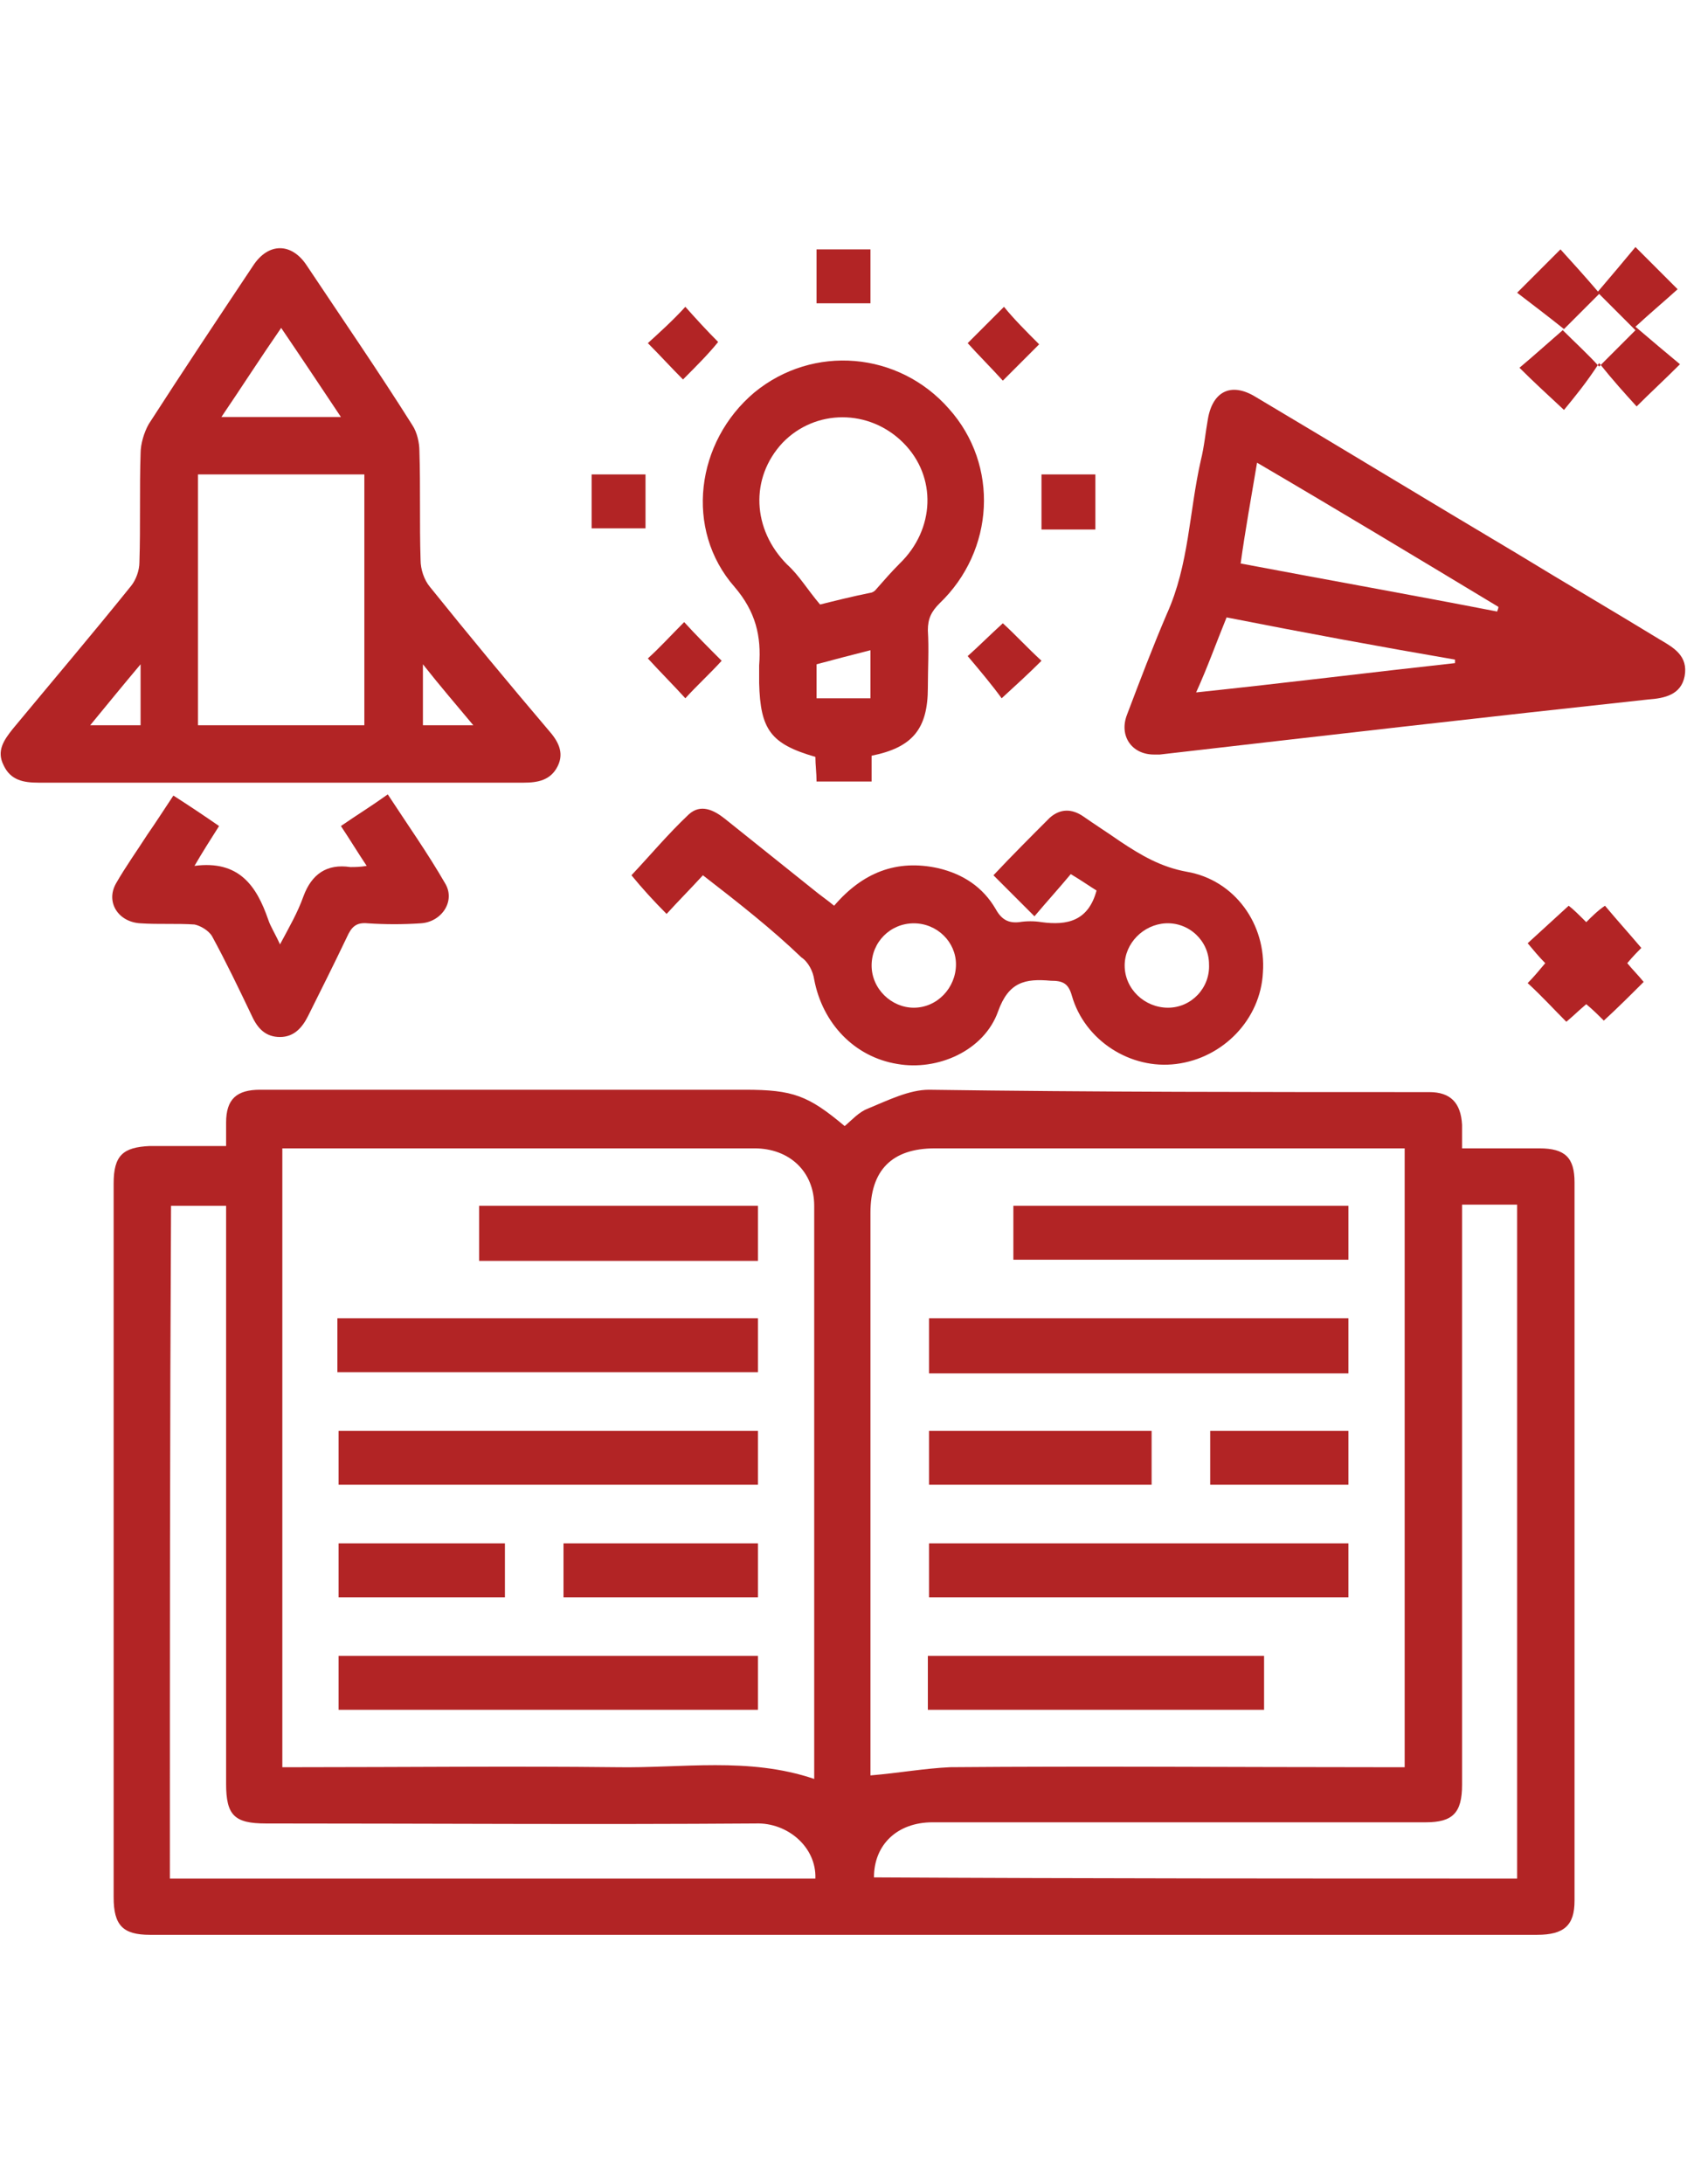
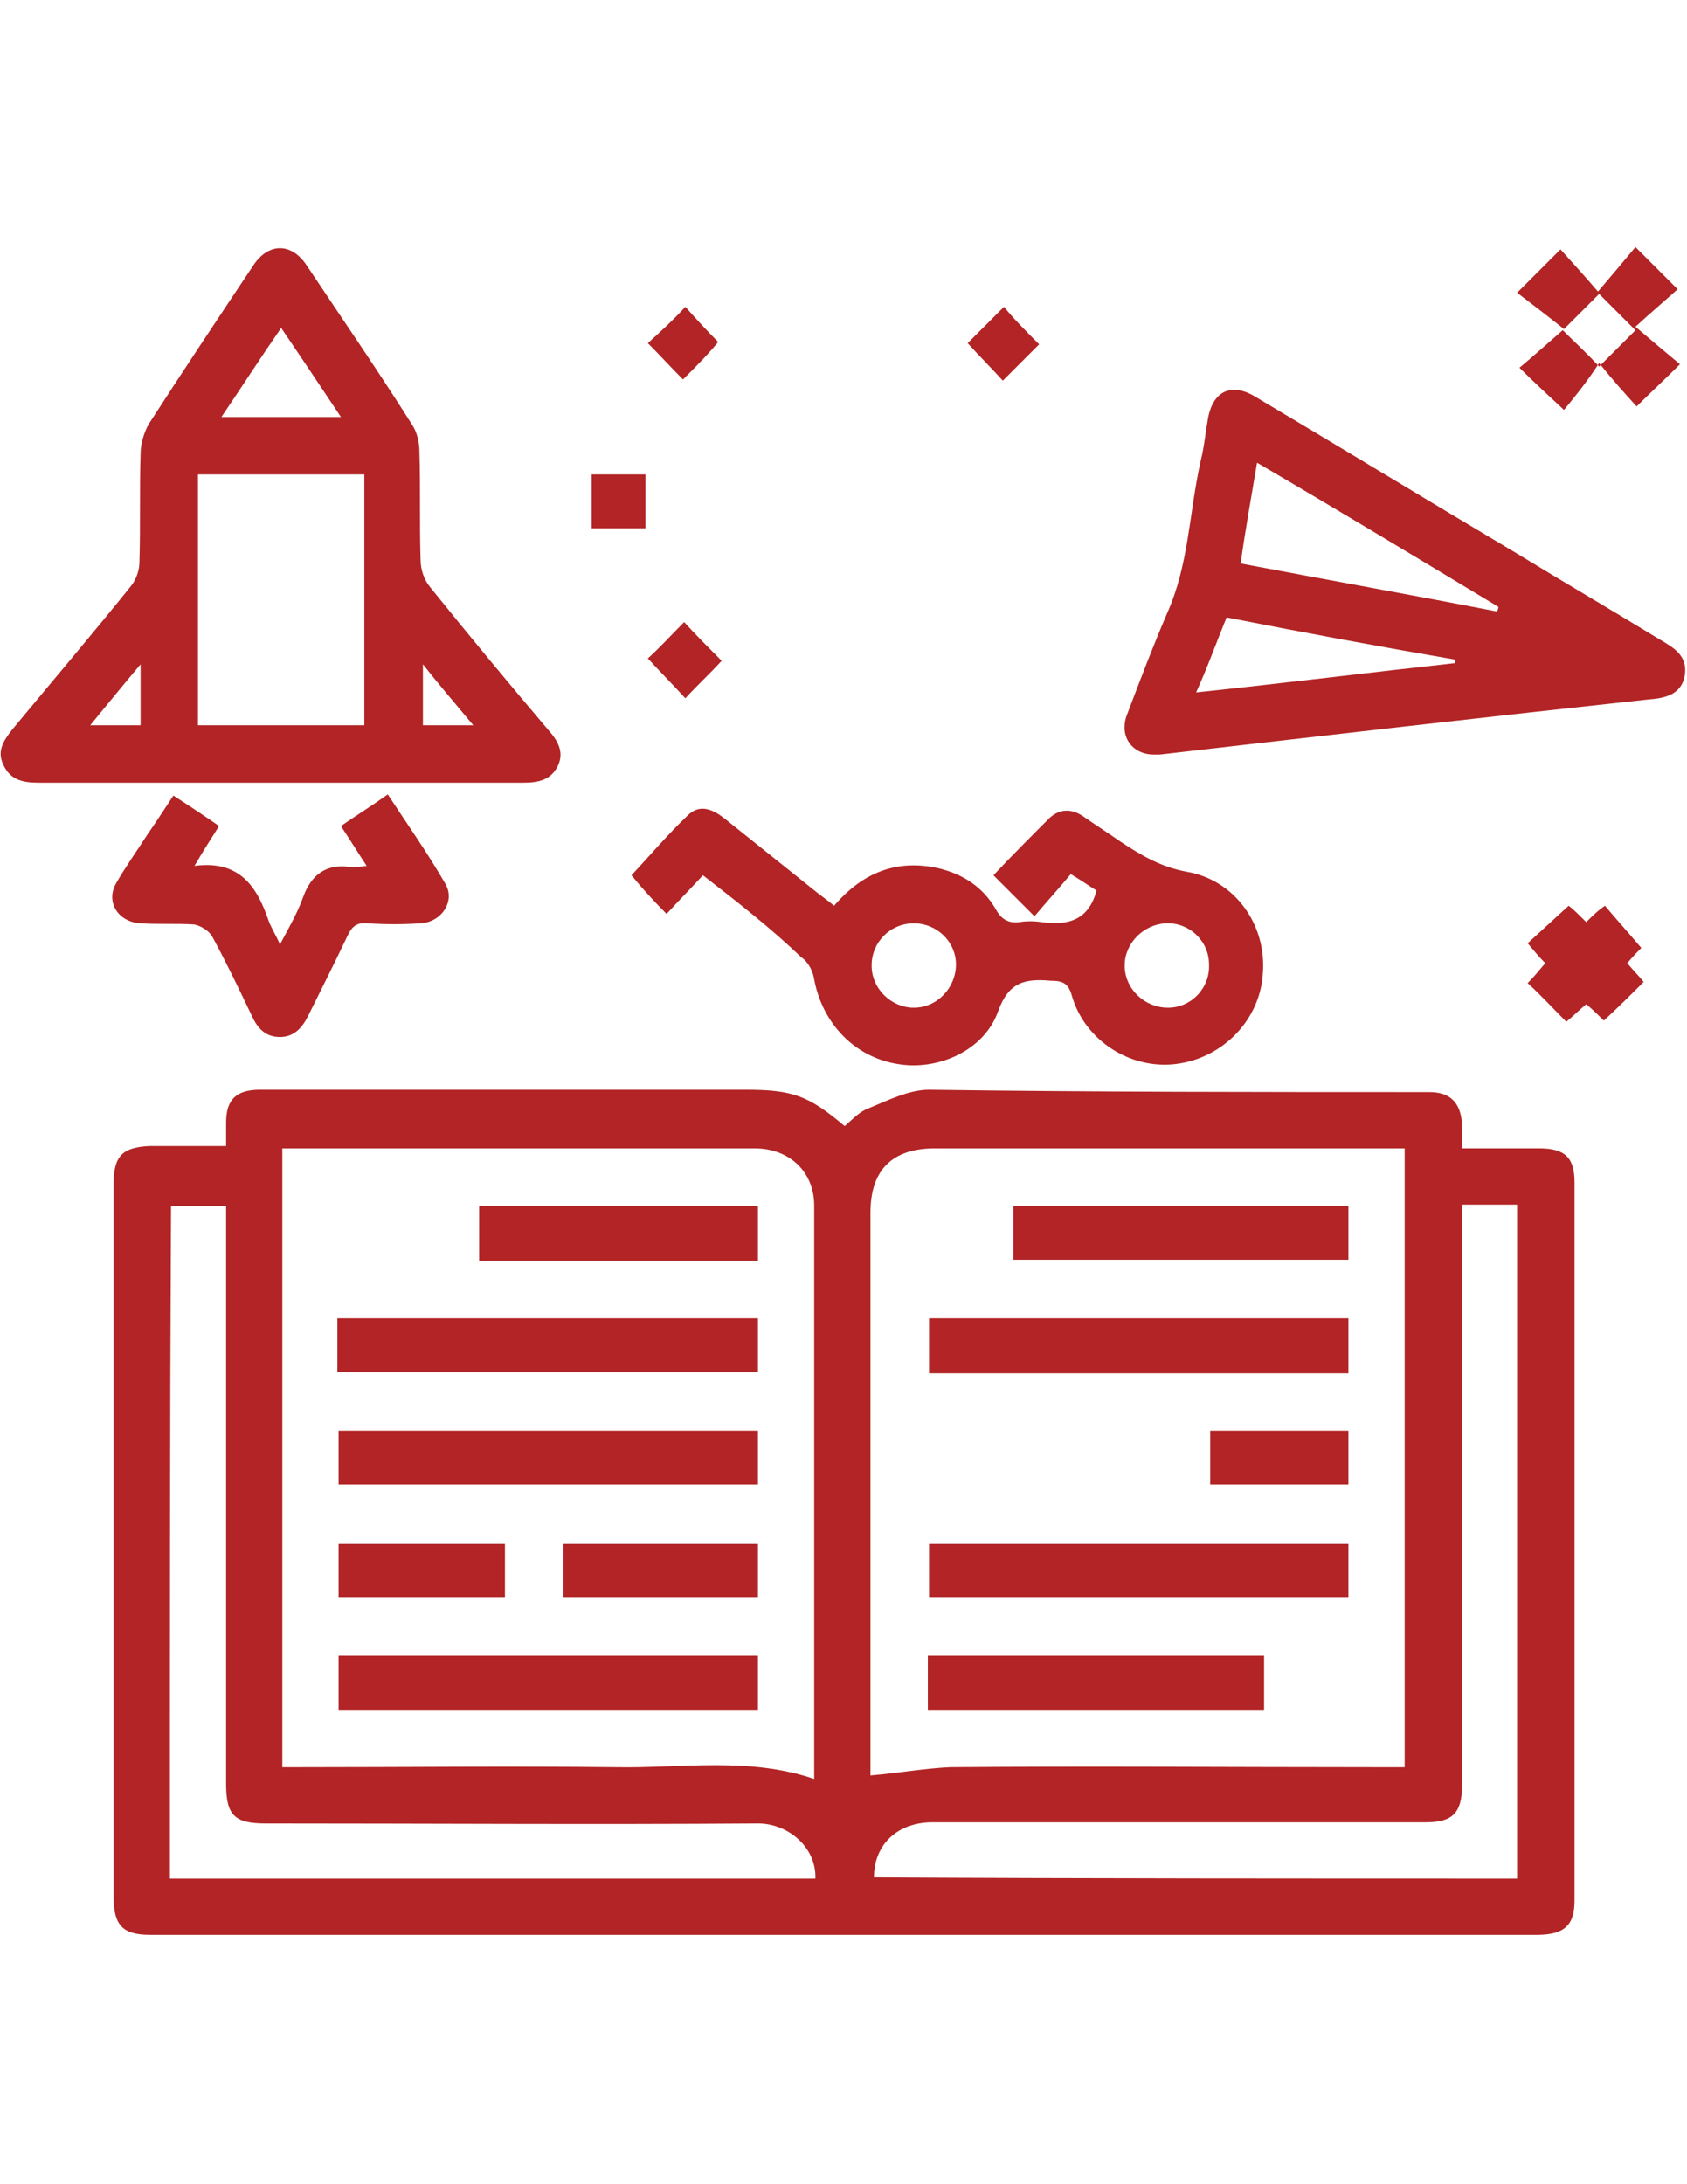
<svg xmlns="http://www.w3.org/2000/svg" version="1.1" id="Layer_1" x="0px" y="0px" width="612px" height="792px" viewBox="0 0 612 792" enable-background="new 0 0 612 792" xml:space="preserve">
  <g>
    <path fill="#B22425" d="M530.4,416.4c9.774,0,18.699,0,28.05,0c9.35,0,12.75,3.399,12.75,12.324c0,86.7,0,173.825,0,260.525   c0,8.925-3.825,12.325-13.601,12.325c-145.774,0-291.55,0-436.899,0c-22.1,0-44.2,0-66.3,0c-9.775,0-13.175-3.4-13.175-13.601   c0-86.274,0-172.55,0-258.824c0-10.2,3.4-13.176,13.175-13.601c8.925,0,17.85,0,27.625,0c0-2.975,0-5.95,0-8.5   c0-8.5,3.825-11.9,12.325-11.9c32.725,0,65.45,0,98.175,0c25.925,0,51.85,0,77.775,0c17.425,0,22.95,2.125,36.125,13.175   c2.55-2.125,5.101-5.101,8.5-6.375c7.226-2.976,14.875-6.8,22.101-6.8C396.95,396,457.725,396,518.5,396   c7.65,0,11.475,3.825,11.9,11.9C530.4,410.45,530.4,413,530.4,416.4z M509.575,416.4c-2.55,0-4.25,0-5.95,0   c-54.825,0-109.65,0-164.475,0c-15.726,0-23.375,8.074-23.375,23.375c0,66.3,0,132.6,0,198.899c0,2.125,0,4.25,0,5.101   c10.199-0.851,19.55-2.551,28.899-2.976c51.425-0.425,103.275,0,154.7,0c3.4,0,6.8,0,10.2,0   C509.575,565.575,509.575,491.625,509.575,416.4z M102.425,416.4c0,75.225,0,149.6,0,224.399c2.125,0,4.25,0,5.95,0   c38.25,0,76.925-0.425,115.175,0c23.8,0.425,48.025-3.825,71.825,4.25c0-0.85,0-1.7,0-2.55c0-68.425,0-136.85,0-205.275   c0-12.324-8.925-20.824-21.675-20.824c-34,0-68.425,0-102.425,0C148.75,416.4,125.8,416.4,102.425,416.4z M550.375,681.175   c0-81.6,0-162.774,0-244.375c-6.8,0-13.175,0-19.975,0c0,2.976,0,5.525,0,7.65c0,67.575,0,135.149,0,202.725   c0,10.2-3.4,13.601-13.176,13.601c-20.824,0-41.649,0-62.475,0c-38.675,0-77.775,0-116.45,0c-12.75,0-21.25,8.074-21.25,19.975   C394.4,681.175,472.175,681.175,550.375,681.175z M61.625,681.175c78.2,0,156.4,0,234.175,0   c0.425-11.475-10.2-20.399-21.675-19.975c-59.075,0.425-118.575,0-177.65,0c-11.475,0-14.45-2.976-14.45-14.45   c0-66.725,0-133.875,0-200.6c0-2.976,0-5.95,0-8.926c-7.225,0-13.6,0-19.975,0C61.625,518.825,61.625,599.575,61.625,681.175z" />
    <path fill="#B22425" d="M102.425,283.8c-29.325,0-59.075,0-88.4,0c-5.525,0-10.2-0.85-12.75-6.375c-2.55-5.1,0-8.925,3.4-13.175   c14.45-17.425,28.9-34.425,42.925-51.85c1.7-2.125,2.975-5.525,2.975-8.5c0.425-13.175,0-26.35,0.425-39.525   c0-3.4,1.275-7.65,2.975-10.625C66.3,134.625,79.05,115.5,91.8,96.375c5.525-8.5,14.025-8.5,19.55,0   c12.75,19.125,25.925,38.25,38.25,57.8c1.7,2.55,2.55,6.375,2.55,9.35c0.425,13.175,0,26.35,0.425,39.525   c0,3.4,1.275,7.225,3.4,9.775c14.025,17.425,28.475,34.85,42.925,51.85c3.4,3.825,5.95,8.075,3.4,13.175   c-2.55,5.1-7.225,5.95-12.325,5.95C161.075,283.8,131.75,283.8,102.425,283.8z M71.825,172.025c0,30.6,0,60.775,0,90.95   c20.4,0,40.375,0,60.35,0c0-30.6,0-60.775,0-90.95C112.2,172.025,92.225,172.025,71.825,172.025z M123.675,151.2   c-7.65-11.475-14.45-21.675-21.675-32.3c-7.65,11.05-14.45,21.675-21.675,32.3C95.2,151.2,108.8,151.2,123.675,151.2z M51,240.875   c-6.8,8.075-12.325,14.875-18.275,22.1c6.8,0,12.75,0,18.275,0C51,255.75,51,249.375,51,240.875z M153.425,262.975   c5.95,0,11.475,0,18.275,0c-6.375-7.65-11.9-14.025-18.275-22.1C153.425,249.375,153.425,255.75,153.425,262.975z" />
    <path fill="#B22425" d="M418.625,273.6c-8.075,0-12.75-6.8-9.775-14.45c4.676-12.325,9.351-24.65,14.45-36.55   c8.075-17.85,8.075-36.975,12.325-55.675c1.275-5.1,1.7-10.2,2.55-14.875c1.7-10.2,8.5-13.6,17.425-8.075   c31.45,18.7,62.9,37.825,94.351,56.525c17.425,10.625,34.85,20.825,52.274,31.45c5.101,2.975,10.2,5.95,8.926,13.175   c-1.275,6.8-7.226,8.075-13.176,8.5C538.9,260,479.825,266.8,420.75,273.6C420.325,273.6,419.475,273.6,418.625,273.6z    M543.15,221.75c0-0.425,0.425-0.85,0.425-1.7c-28.9-17.425-57.8-34.85-87.55-52.275c-2.125,12.75-4.25,24.225-5.95,36.55   C481.525,210.275,512.55,215.8,543.15,221.75z M444.975,223.875c-3.824,9.35-6.8,17.85-11.05,27.2   c32.3-3.4,62.9-7.225,93.925-10.625c0-0.425,0-0.85,0-1.275C500.65,234.5,473.025,229.4,444.975,223.875z" />
    <path fill="#B22425" d="M255,317.375c-4.675,5.1-8.925,9.35-13.175,14.025c-4.675-4.675-8.925-9.35-12.75-14.025   c6.8-7.225,13.175-14.875,20.825-22.1c4.25-3.825,8.925-1.7,13.175,1.7c10.625,8.5,21.25,17,31.875,25.5   c2.55,2.125,5.1,3.825,7.65,5.95c10.2-11.9,22.525-17,37.825-13.6c8.925,2.125,16.15,6.8,20.825,14.875   c2.125,3.825,4.675,5.1,8.5,4.675c2.55-0.425,5.525-0.425,8.075,0c9.35,1.275,17-0.425,19.975-11.475   c-2.125-1.275-5.1-3.4-9.35-5.95c-4.25,5.1-8.5,9.775-13.175,15.3c-5.525-5.525-10.2-10.2-14.875-14.875   c6.8-7.225,13.6-14.025,20.399-20.825c3.825-3.4,8.075-3.4,12.325-0.425s8.925,5.95,13.175,8.925   c7.65,5.1,14.875,9.35,24.226,11.05c17.425,2.975,28.899,19.125,27.625,36.55c-0.851,17-14.45,31.025-31.45,33.15   c-16.575,2.125-33.15-8.5-37.825-24.65c-1.275-4.675-3.4-5.525-7.65-5.525c-9.35-0.85-15.3,0.425-19.125,11.05   c-5.1,14.45-22.1,21.675-36.55,19.125c-15.725-2.55-27.2-14.875-30.175-30.6c-0.425-2.975-2.125-6.375-4.675-8.075   C280.075,336.925,268.175,327.575,255,317.375z M331.5,365.4c8.5,0,15.3-7.225,15.3-15.725c0-8.075-6.8-14.875-15.3-14.875   s-15.3,6.8-15.3,15.3S323.425,365.4,331.5,365.4z M423.725,365.4c8.5,0,15.301-7.225,14.875-15.725c0-8.5-7.225-15.3-15.725-14.875   C414.8,335.225,408,342.025,408,350.1C408,358.6,415.225,365.4,423.725,365.4z" />
-     <path fill="#B22425" d="M316.2,274.025c0,3.4,0,6.375,0,9.35c-6.8,0-13.175,0-19.975,0c0-2.975-0.425-5.95-0.425-8.925   c-16.15-4.675-19.975-9.775-20.4-26.775c0-2.125,0-4.25,0-6.375c0.85-10.625-1.275-19.55-8.925-28.475   c-18.275-20.825-14.025-52.7,7.225-70.55c21.25-17.425,52.274-14.875,70.55,5.95c18.275,20.4,16.575,51.425-3.4,70.55   c-2.975,2.975-4.25,5.525-4.25,9.775c0.426,6.8,0,14.025,0,20.825C336.6,264.25,331.075,271.05,316.2,274.025z M297.5,219.2   c5.1-1.275,11.9-2.975,18.275-4.25c0.425,0,1.274-0.425,1.699-0.85c2.976-3.4,5.95-6.8,8.926-9.775   c12.75-12.325,13.6-31.45,1.274-43.775c-12.325-12.325-31.875-12.325-43.775,0c-11.9,12.75-11.05,31.45,1.7,44.2   C289.85,208.575,292.825,213.675,297.5,219.2z M315.775,235.775c-6.801,1.7-13.175,3.4-19.55,5.1c0,4.675,0,8.5,0,12.325   c6.8,0,13.175,0,19.55,0C315.775,247.25,315.775,241.725,315.775,235.775z" />
    <path fill="#B22425" d="M62.9,288.475c5.95,3.825,11.05,7.225,16.575,11.05c-2.975,4.675-5.95,9.35-8.925,14.45   c16.15-2.125,22.525,7.225,26.775,19.55c0.85,2.55,2.55,5.1,4.25,8.925c3.4-6.375,6.375-11.475,8.5-17.425   c2.975-8.075,8.5-11.9,17-10.625c1.7,0,3.4,0,5.95-0.425c-3.4-5.1-5.95-9.35-9.35-14.45c5.525-3.825,11.05-7.225,17-11.475   c7.225,11.05,14.45,21.25,20.825,32.3c3.825,6.375-1.275,14.025-8.925,14.45c-6.375,0.425-12.75,0.425-19.125,0   c-4.25-0.425-5.95,1.275-7.65,5.1c-4.675,9.775-9.35,19.125-14.025,28.475c-2.125,4.25-5.1,7.65-10.2,7.65   c-5.1,0-8.075-2.975-10.2-7.65c-4.675-9.775-9.35-19.55-14.45-28.9c-1.275-2.125-4.25-3.825-6.375-4.25   c-6.375-0.425-13.175,0-19.55-0.425c-8.075-0.425-12.75-7.65-8.925-14.45c3.4-5.95,7.65-11.9,11.475-17.85   C56.525,298.25,59.5,293.575,62.9,288.475z" />
    <path fill="#B22425" d="M567.375,148.65c-6.375-5.95-11.05-10.2-16.15-15.3c5.101-4.25,9.775-8.5,16.15-14.025   c-6.375-5.1-11.475-8.925-17-13.175c5.95-5.95,10.625-10.625,15.725-15.725c4.25,4.675,8.5,9.35,13.601,15.3   c5.1-5.95,9.35-11.05,13.6-16.15c5.95,5.95,10.2,10.2,15.3,15.3c-4.675,4.25-9.774,8.5-15.3,13.6c5.95,5.1,11.05,9.35,16.15,13.6   c-5.95,5.95-10.625,10.2-15.726,15.3c-4.25-4.675-8.5-9.35-13.6-15.725C575.45,138.875,571.2,143.975,567.375,148.65z    M580.125,132.925c4.25-4.25,8.925-8.925,13.175-13.175c-4.25-4.25-8.925-8.925-13.175-13.175   c-4.25,4.25-8.925,8.925-13.175,13.175C571.2,124,575.875,128.25,580.125,132.925z" />
    <path fill="#B22425" d="M595.425,343.725c-0.85,0.85-2.975,2.975-5.1,5.525c2.125,2.55,4.25,4.675,5.95,6.8   c-4.676,4.675-9.351,9.35-14.45,14.025c-1.7-1.7-3.825-3.825-6.375-5.95c-2.55,2.125-4.675,4.25-7.226,6.375   c-4.675-4.675-8.925-9.35-14.024-14.025c2.125-2.125,4.25-4.675,6.375-7.225c-2.125-2.125-4.25-4.675-6.375-7.225   c5.1-4.675,9.774-8.925,14.875-13.6c1.7,1.275,3.825,3.4,6.375,5.95c2.125-2.125,4.25-4.25,6.8-5.95   C586.5,333.525,590.75,338.2,595.425,343.725z" />
-     <path fill="#B22425" d="M296.225,109.975c0-6.8,0-12.75,0-19.55c6.375,0,12.75,0,19.55,0c0,6.375,0,12.75,0,19.55   C309.4,109.975,303.025,109.975,296.225,109.975z" />
-     <path fill="#B22425" d="M377.825,172.025c6.8,0,12.75,0,19.55,0c0,6.375,0,13.175,0,19.975c-6.375,0-12.75,0-19.55,0   C377.825,185.2,377.825,178.4,377.825,172.025z" />
    <path fill="#B22425" d="M214.625,191.575c0-6.8,0-12.75,0-19.55c6.375,0,12.75,0,19.55,0c0,6.375,0,12.75,0,19.55   C227.8,191.575,221.425,191.575,214.625,191.575z" />
    <path fill="#B22425" d="M376.975,124.85c-4.25,4.25-8.5,8.5-13.175,13.175c-4.25-4.675-8.925-9.35-12.75-13.6   c4.25-4.25,8.925-8.925,13.175-13.175C367.625,115.5,372.3,120.175,376.975,124.85z" />
-     <path fill="#B22425" d="M351.05,237.9c3.4-2.975,8.075-7.65,12.75-11.9c4.675,4.25,8.925,8.925,14.025,13.6   c-4.675,4.675-9.351,8.925-14.45,13.6C359.975,248.525,355.725,243.425,351.05,237.9z" />
    <path fill="#B22425" d="M235.025,238.75c4.25-3.825,8.5-8.5,13.175-13.175c4.25,4.675,8.925,9.35,13.6,14.025   c-4.25,4.675-8.925,8.925-13.175,13.6C244.375,248.525,239.7,243.85,235.025,238.75z" />
    <path fill="#B22425" d="M247.775,137.6c-4.25-4.25-8.5-8.925-12.75-13.175c4.675-4.25,9.35-8.5,13.6-13.175   c3.4,3.825,7.65,8.5,11.9,12.75C257.125,128.25,252.45,132.925,247.775,137.6z" />
    <path fill="#B22425" d="M337.025,579.175c0-6.8,0-13.175,0-19.55c50.574,0,101.149,0,152.149,0c0,6.375,0,12.75,0,19.55   C438.6,579.175,388.025,579.175,337.025,579.175z" />
    <path fill="#B22425" d="M337.025,478.025c50.574,0,101.149,0,152.149,0c0,6.8,0,13.175,0,19.975c-50.575,0-101.149,0-152.149,0   C337.025,491.2,337.025,484.825,337.025,478.025z" />
    <path fill="#B22425" d="M489.175,437.225c0,6.801,0,13.176,0,19.551c-40.375,0-80.75,0-121.55,0c0-6.375,0-12.75,0-19.551   C408,437.225,448.375,437.225,489.175,437.225z" />
    <path fill="#B22425" d="M458.575,600.425c0,6.8,0,13.175,0,19.55c-40.8,0-81.175,0-121.976,0c0-6.375,0-12.75,0-19.55   C377.4,600.425,417.775,600.425,458.575,600.425z" />
-     <path fill="#B22425" d="M337.025,538.375c0-6.8,0-13.175,0-19.55c26.774,0,53.55,0,80.75,0c0,6.375,0,12.75,0,19.55   C391,538.375,364.225,538.375,337.025,538.375z" />
    <path fill="#B22425" d="M489.175,518.825c0,6.8,0,13.175,0,19.55c-16.575,0-33.149,0-50.149,0c0-6.375,0-12.75,0-19.55   C455.6,518.825,472.175,518.825,489.175,518.825z" />
    <path fill="#B22425" d="M122.825,619.975c0-6.8,0-13.175,0-19.55c50.575,0,101.15,0,152.15,0c0,6.375,0,12.75,0,19.55   C224.4,619.975,173.825,619.975,122.825,619.975z" />
    <path fill="#B22425" d="M122.825,538.375c0-6.8,0-13.175,0-19.55c50.575,0,101.15,0,152.15,0c0,6.375,0,12.75,0,19.55   C224.4,538.375,173.825,538.375,122.825,538.375z" />
    <path fill="#B22425" d="M274.975,478.025c0,6.8,0,13.175,0,19.55c-51,0-101.575,0-152.575,0c0-6.375,0-12.75,0-19.55   C173.4,478.025,223.975,478.025,274.975,478.025z" />
    <path fill="#B22425" d="M274.975,457.2c-34,0-67.15,0-101.15,0c0-6.375,0-13.175,0-19.976c33.575,0,67.15,0,101.15,0   C274.975,444.025,274.975,450.4,274.975,457.2z" />
    <path fill="#B22425" d="M274.975,559.625c0,6.8,0,13.175,0,19.55c-23.375,0-46.75,0-70.55,0c0-6.375,0-12.75,0-19.55   C227.8,559.625,251.175,559.625,274.975,559.625z" />
    <path fill="#B22425" d="M122.825,579.175c0-6.8,0-13.175,0-19.55c19.975,0,39.95,0,60.35,0c0,6.375,0,12.75,0,19.55   C163.2,579.175,143.225,579.175,122.825,579.175z" />
  </g>
</svg>